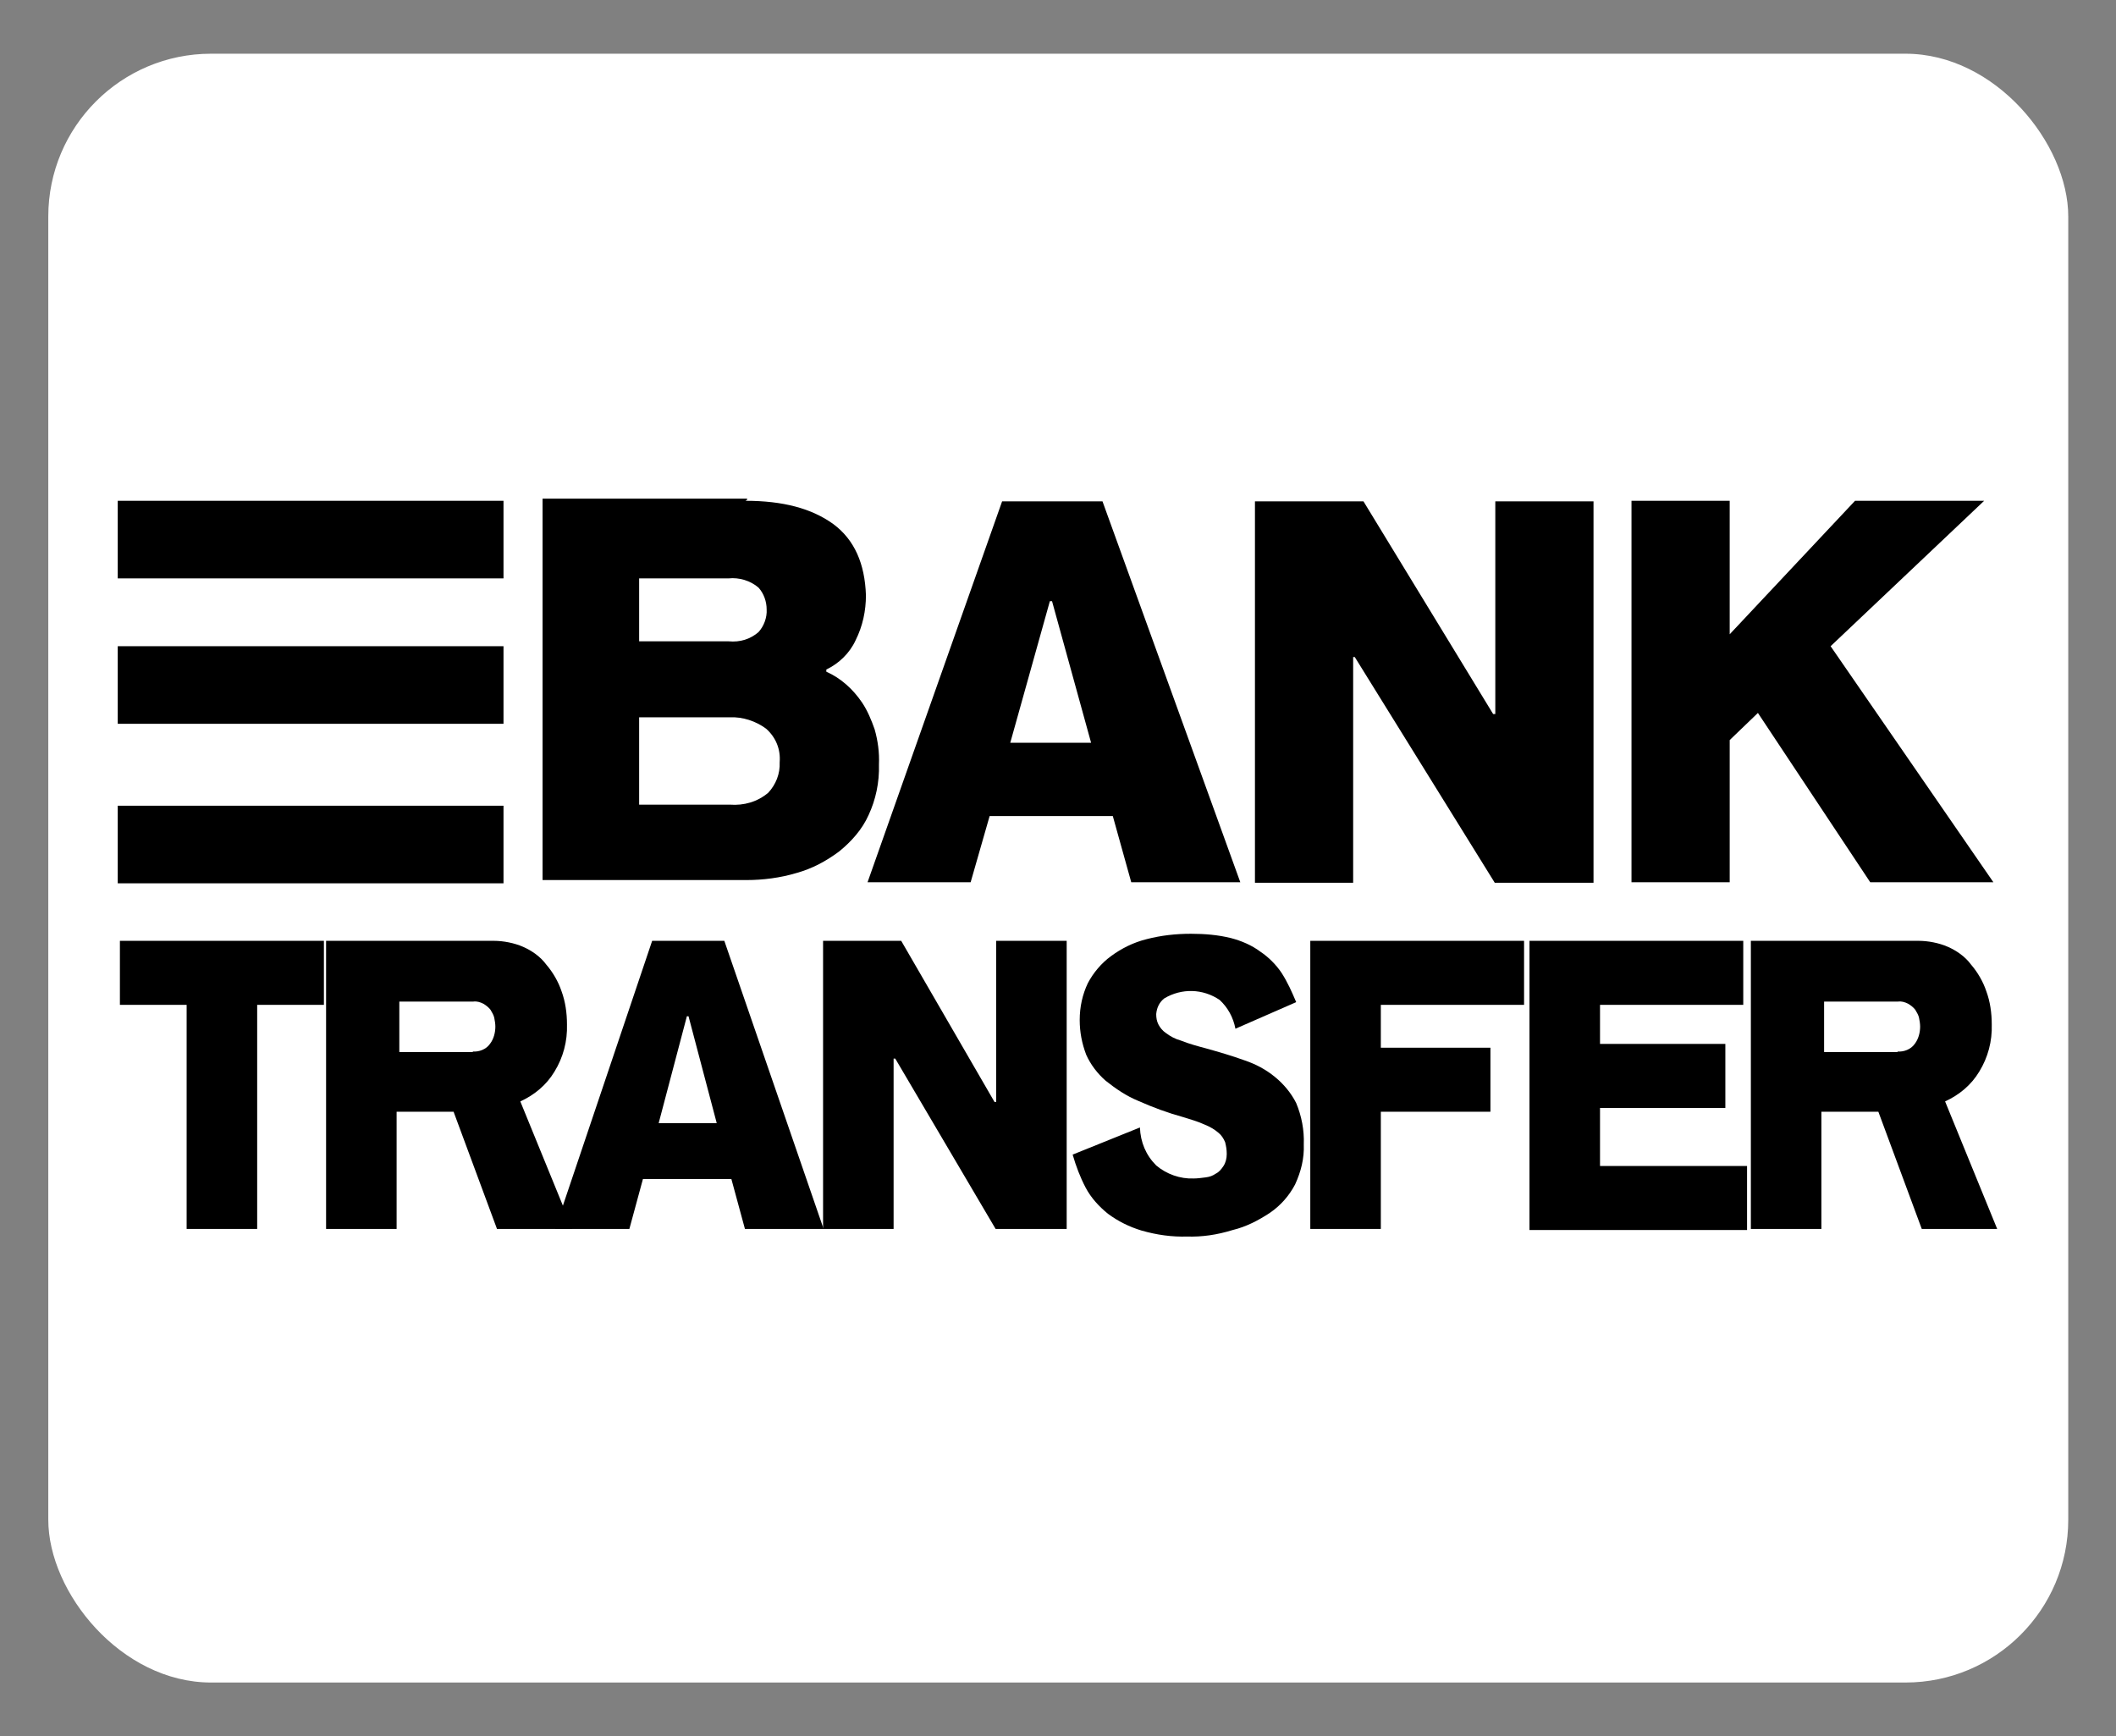
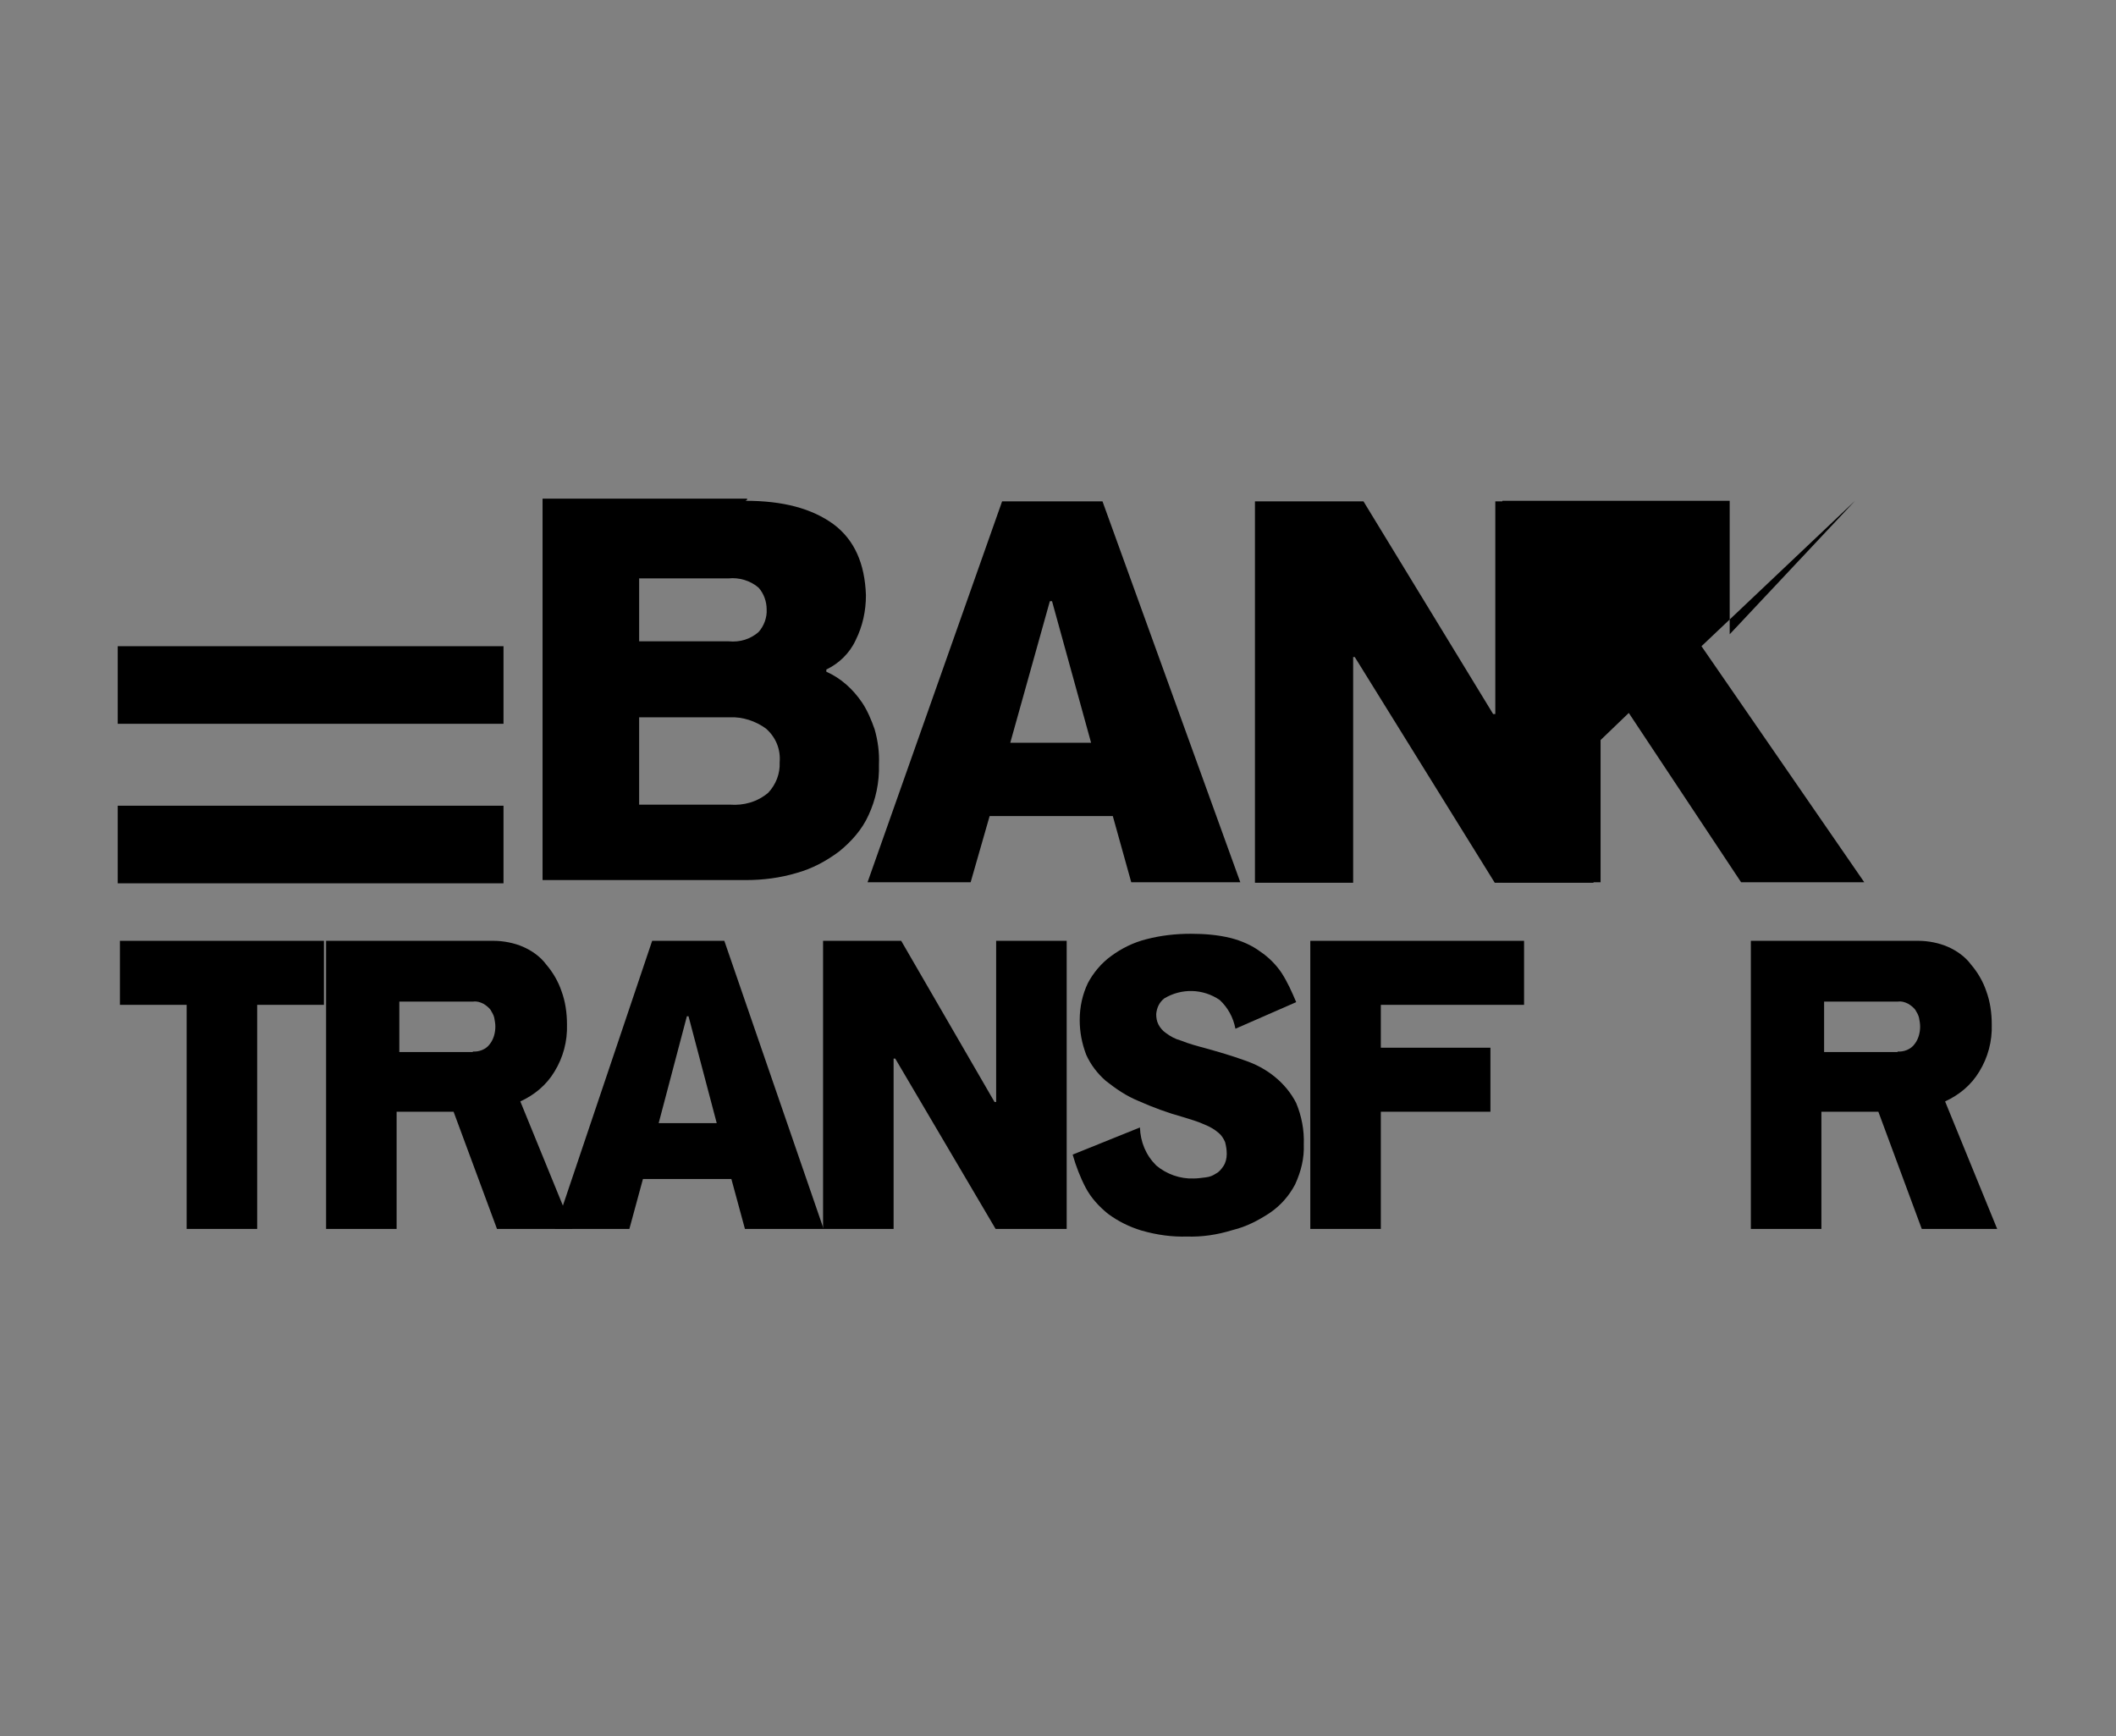
<svg xmlns="http://www.w3.org/2000/svg" id="bank_transfer" data-name="bank transfer" width="39" height="32" viewBox="0 0 39 32">
  <rect x="0" y="0" width="39" height="32" fill="#808080" stroke="none" />
  <defs>
    <style>
      .cls-1 {
        fill: #fff;
      }
    </style>
  </defs>
-   <rect class="cls-1" x=".89" y=".99" width="37.23" height="30.02" rx="3" ry="3" />
  <g>
    <path d="M13.74,9.23c.69,0,1.22.14,1.62.43.39.29.58.73.6,1.31,0,.29-.06.57-.19.83-.11.24-.31.43-.54.54v.04c.27.12.49.32.66.57.1.15.17.32.23.49.06.21.09.43.08.65.01.33-.06.65-.19.93-.12.27-.32.49-.54.67-.24.18-.5.32-.79.4-.3.09-.62.13-.92.13h-3.76v-7.03h3.77v.02ZM11.78,11.82h1.65c.21.02.4-.04.55-.17.1-.11.16-.27.15-.42,0-.14-.05-.29-.15-.4-.15-.13-.36-.19-.55-.17h-1.65v1.17ZM11.78,14.83h1.67c.26.02.51-.05.71-.22.14-.15.22-.35.21-.56.02-.24-.07-.46-.25-.62-.19-.14-.43-.22-.67-.21h-1.67v1.6Z" />
    <path d="M17.9,16.26h-1.91l2.48-7.02h1.85l2.54,7.02h-2.01l-.34-1.22h-2.27l-.35,1.22ZM19.39,11.08h-.04l-.73,2.61h1.49l-.72-2.61Z" />
    <path d="M24.98,12.11h-.04v4.16h-1.81v-7.03h2l2.39,3.92h.04v-3.92h1.81v7.03h-1.82l-2.58-4.16Z" />
-     <path d="M31.88,9.23v2.46l2.31-2.46h2.38l-2.83,2.68,3,4.35h-2.27l-2.07-3.12-.52.5v2.62h-1.81v-7.03h1.82Z" />
+     <path d="M31.88,9.23v2.46l2.31-2.46l-2.83,2.68,3,4.35h-2.27l-2.07-3.12-.52.5v2.62h-1.81v-7.03h1.82Z" />
    <path d="M5.97,17.34v1.18h-1.23v4.13h-1.3v-4.13h-1.23v-1.18h3.77Z" />
    <path d="M9.1,17.34c.18,0,.38.04.54.11.16.07.32.18.43.33.12.14.22.31.28.49.07.19.1.4.1.61.01.31-.07.61-.23.87-.15.25-.37.43-.63.55l.96,2.35h-1.39l-.8-2.16h-1.05v2.16h-1.3v-5.31h3.07ZM8.71,19.38c.12.01.25-.04.32-.14.07-.09.1-.21.1-.32,0-.05-.01-.11-.02-.16-.01-.05-.04-.1-.07-.15-.03-.04-.08-.08-.13-.11-.06-.03-.12-.05-.19-.04h-1.36v.93h1.36Z" />
    <path d="M11.6,22.65h-1.37l1.79-5.31h1.33l1.83,5.31h-1.45l-.25-.92h-1.63l-.25.92ZM12.68,18.73h-.02l-.52,1.97h1.07l-.52-1.97Z" />
    <path d="M16.5,19.51h-.03v3.14h-1.3v-5.31h1.44l1.72,2.97h.03v-2.97h1.3v5.31h-1.31l-1.85-3.14Z" />
    <path d="M21.89,22.79c-.29.01-.57-.03-.85-.11-.23-.07-.43-.17-.62-.31-.16-.13-.31-.29-.41-.48-.1-.19-.18-.4-.24-.61l1.24-.5c.01.27.11.51.3.7.19.16.44.25.69.24.07,0,.14-.01.22-.02s.13-.03.19-.07c.06-.03.1-.08.14-.14s.06-.14.06-.22-.01-.14-.03-.22c-.03-.07-.07-.13-.12-.17-.07-.06-.15-.11-.25-.15-.13-.06-.27-.1-.4-.14-.29-.08-.56-.18-.83-.3-.22-.09-.41-.22-.6-.37-.15-.13-.28-.3-.36-.48-.08-.21-.12-.42-.12-.64,0-.24.05-.47.15-.68.1-.19.25-.37.43-.5.19-.14.41-.25.65-.31.27-.07.54-.1.82-.1.25,0,.5.02.74.08.19.05.38.13.54.25.15.1.29.24.39.39.11.17.19.35.27.54l-1.12.49c-.04-.21-.14-.39-.29-.53-.31-.21-.7-.22-1.02-.03-.09.07-.14.17-.15.29,0,.07.01.13.04.19s.08.12.14.16c.08.06.17.11.28.14.15.06.3.1.45.14.25.07.49.14.71.22.21.07.4.17.57.31.16.13.3.3.39.48.1.24.15.5.14.76.01.26-.05.5-.16.74-.11.21-.27.39-.46.52-.21.14-.44.26-.69.32-.29.09-.57.13-.85.12Z" />
    <path d="M25.45,19.31h2.02v1.18h-2.02v2.16h-1.3v-5.31h3.94v1.18h-2.64v.79h0Z" />
-     <path d="M28.19,17.34h3.94v1.18h-2.64v.72h2.31v1.18h-2.31v1.07h2.71v1.18h-4.01v-5.32h0Z" />
    <path d="M35.36,17.34c.18,0,.38.04.54.11.16.07.32.18.43.33.12.14.22.31.28.49.07.19.1.4.1.61.01.31-.07.61-.23.87-.15.25-.37.43-.63.55l.96,2.35h-1.39l-.8-2.16h-1.05v2.16h-1.3v-5.31h3.07ZM34.97,19.38c.12.01.25-.04.32-.14.07-.09.1-.21.1-.32,0-.05-.01-.11-.02-.16s-.04-.1-.07-.15c-.03-.04-.08-.08-.13-.11-.06-.03-.12-.05-.19-.04h-1.36v.93h1.36Z" />
-     <rect x="2.17" y="9.23" width="7.11" height="1.43" />
    <rect x="2.17" y="11.91" width="7.11" height="1.43" />
    <rect x="2.17" y="14.85" width="7.11" height="1.43" />
  </g>
</svg>